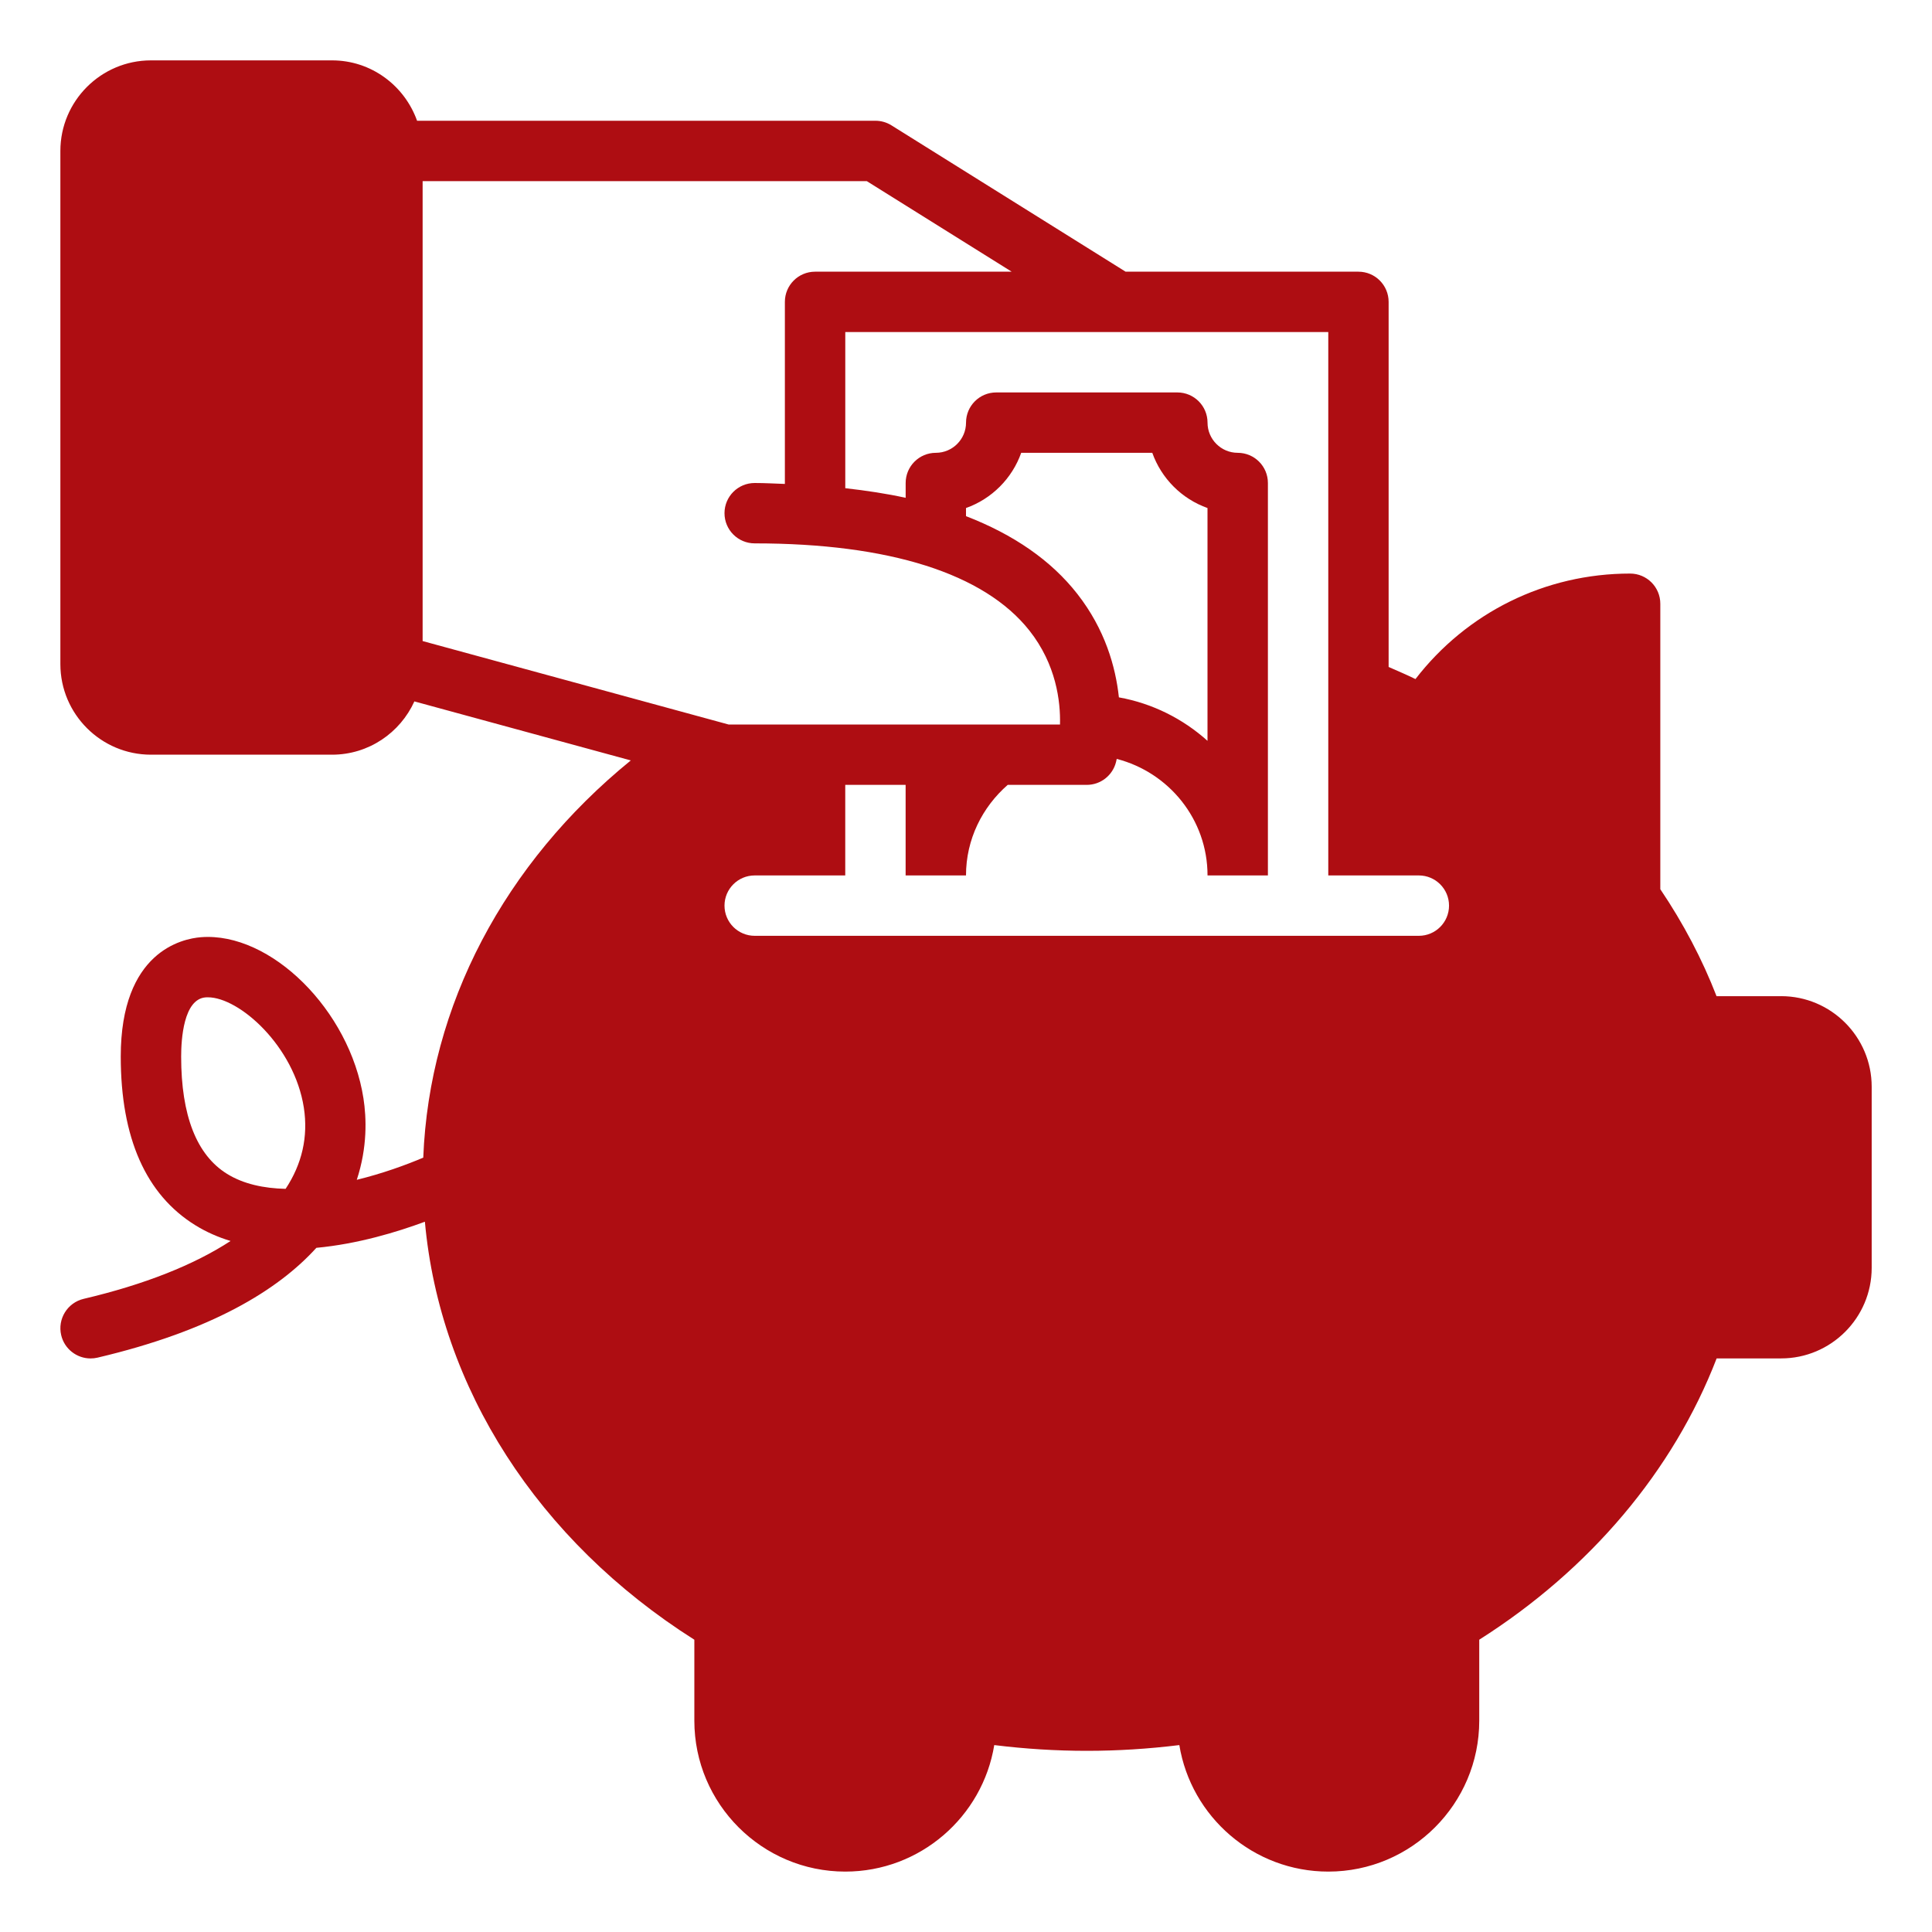
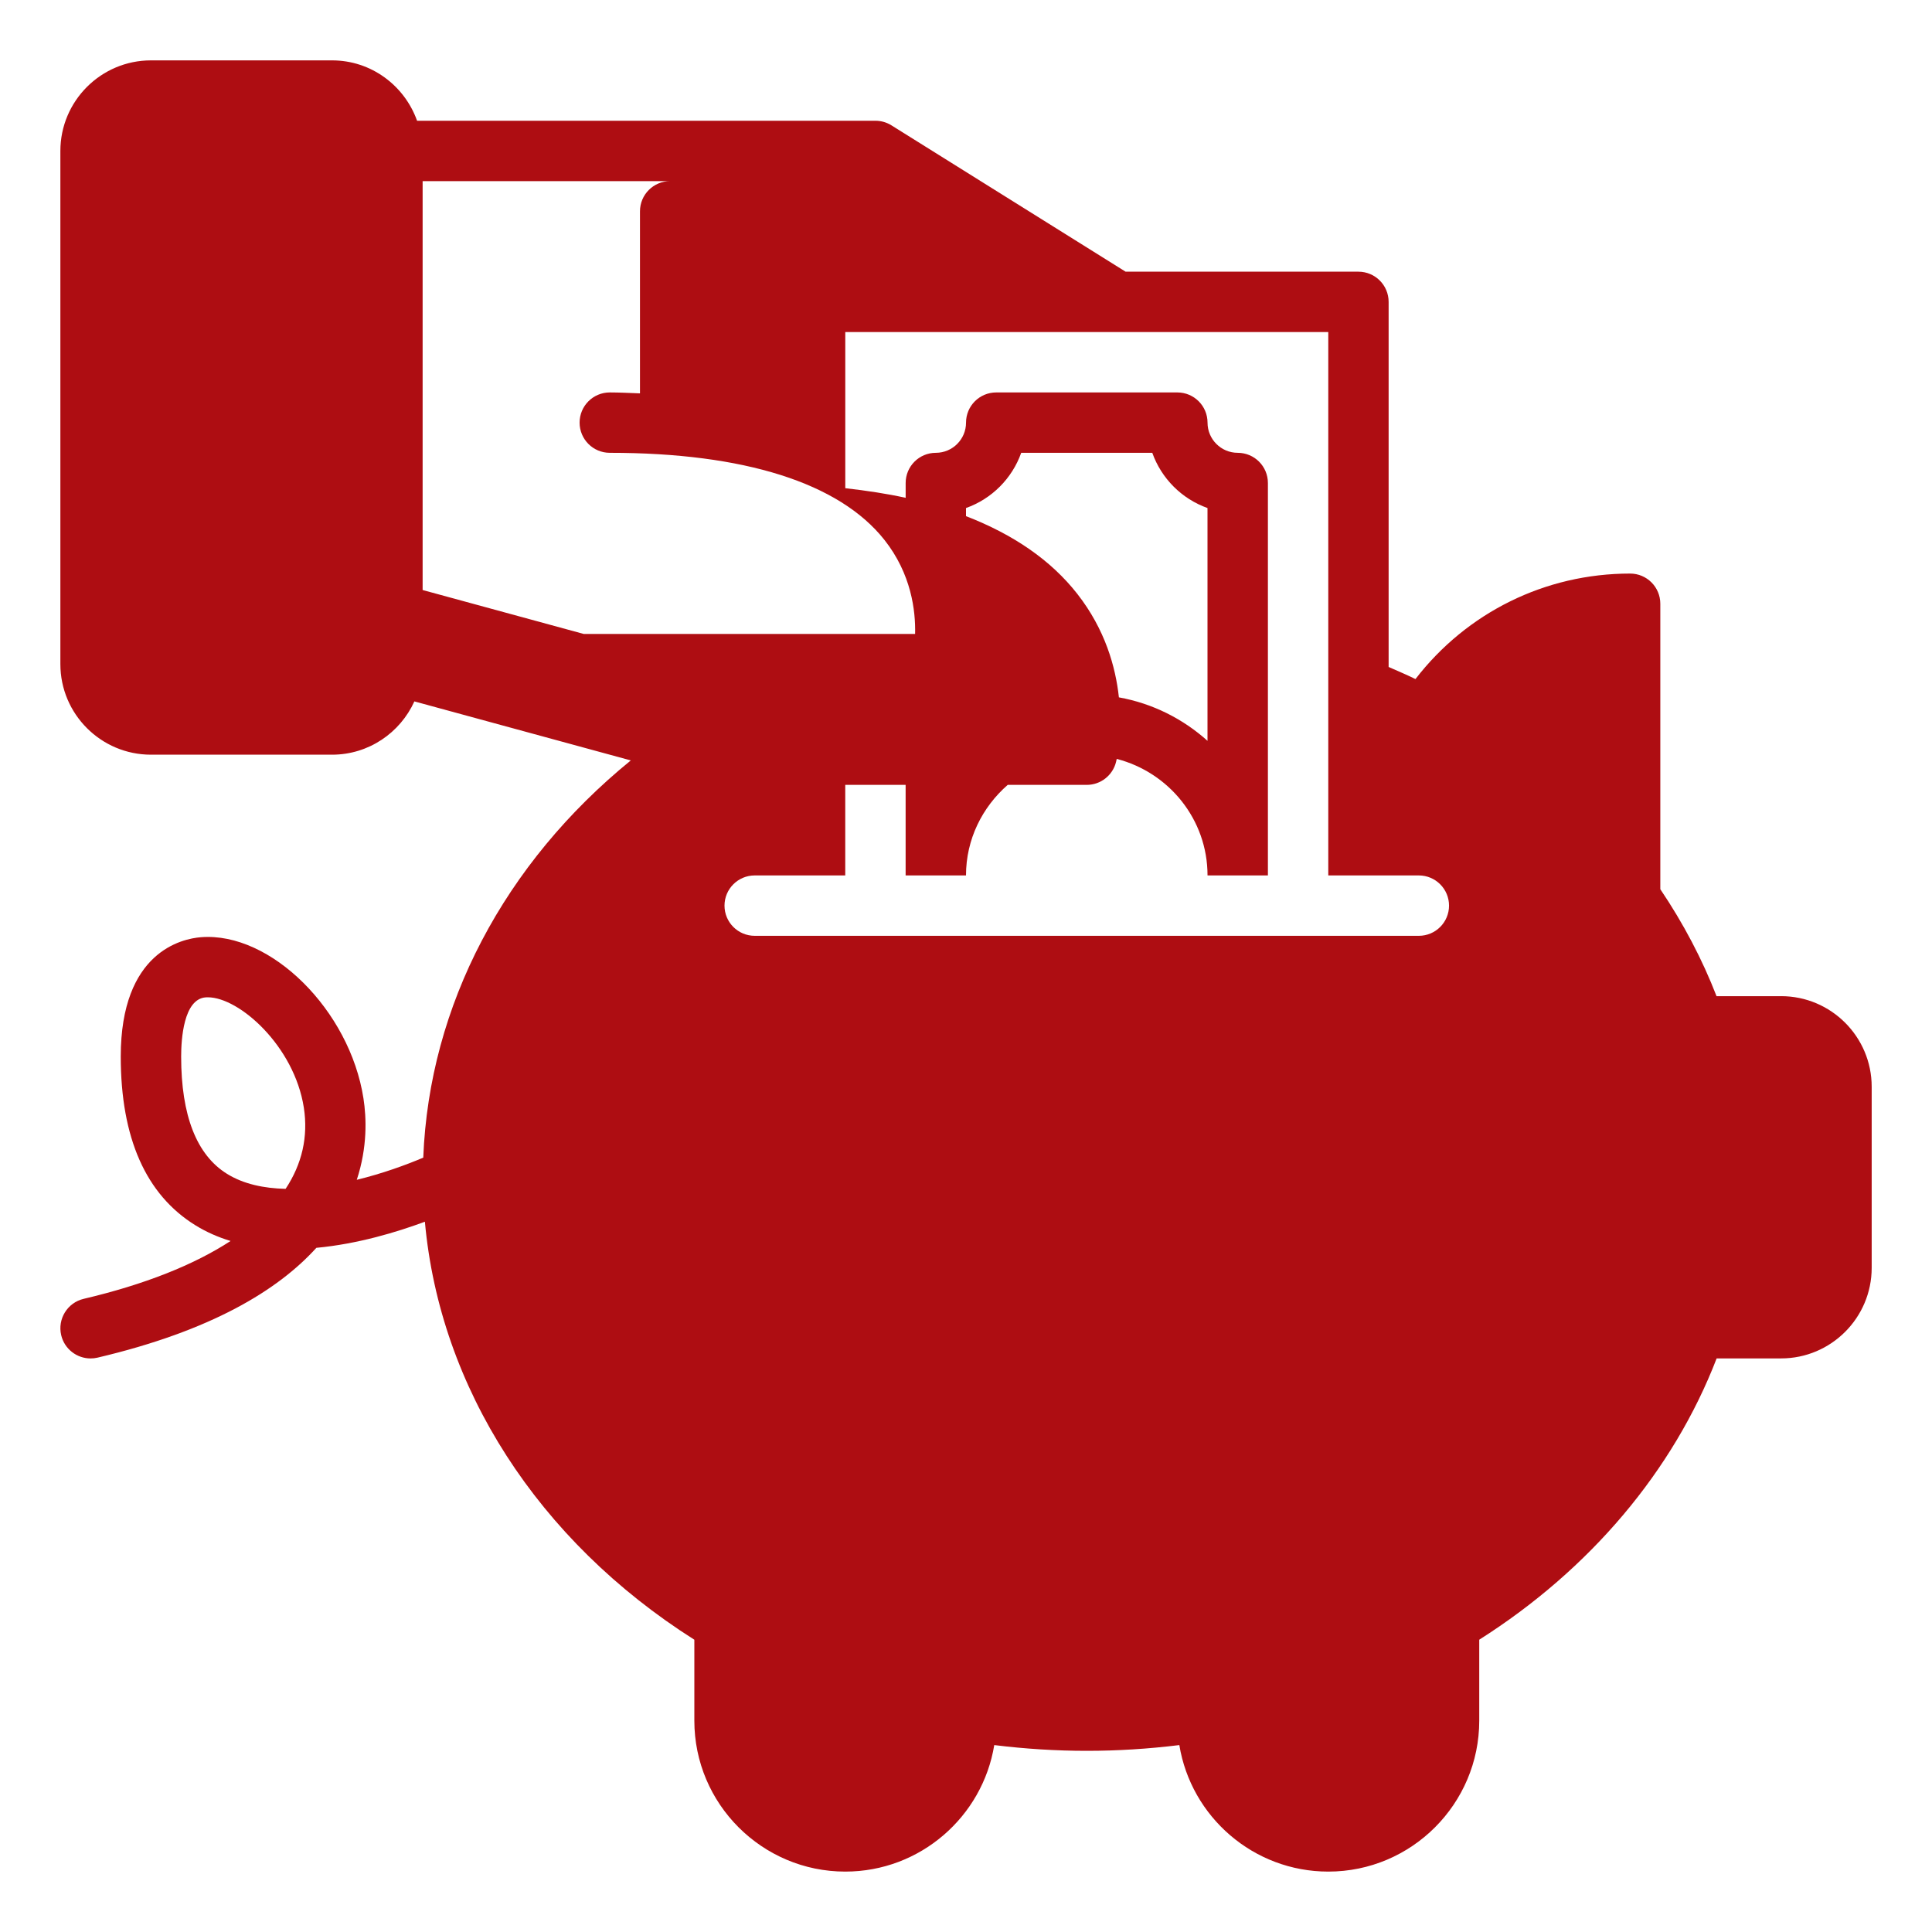
<svg xmlns="http://www.w3.org/2000/svg" id="piggy_bank-2" viewBox="0 0 64 64" data-name="piggy bank" width="300" height="300" version="1.1">
  <g width="100%" height="100%" transform="matrix(1,0,0,1,0,0)">
-     <path d="m59 33h-2.137c-.472-1.218-1.096-2.407-1.863-3.544v-9.456c0-.552-.447-1-1-1-2.815 0-5.411 1.291-7.111 3.495-.29-.143-.591-.269-.889-.401v-12.094c0-.552-.447-1-1-1h-7.713l-7.757-4.848c-.159-.099-.343-.152-.53-.152h-15.184c-.414-1.161-1.514-2-2.816-2h-6c-1.654 0-3 1.346-3 3v17c0 1.654 1.346 3 3 3h6c1.213 0 2.255-.727 2.727-1.765l7.169 1.955c-4.188 3.411-6.677 8.114-6.875 13.158-.576.245-1.354.527-2.202.735.355-1.079.322-2.049.221-2.698-.453-2.923-3.076-5.519-5.381-5.339-.624.048-2.659.476-2.659 3.954 0 2.695.832 4.575 2.473 5.589.367.227.758.397 1.165.52-1.212.791-2.848 1.442-4.867 1.917-.537.127-.87.665-.744 1.203.108.46.52.771.973.771.076 0 .153-.008.23-.026 3.768-.887 5.978-2.235 7.25-3.638 1.371-.128 2.665-.52 3.595-.865.496 5.494 3.74 10.561 8.926 13.847v2.681c0 2.757 2.243 5 5 5 2.481 0 4.547-1.817 4.935-4.191 2.064.254 4.066.254 6.131 0 .388 2.374 2.453 4.191 4.935 4.191 2.757 0 5-2.243 5-5v-2.682c3.671-2.327 6.431-5.6 7.864-9.318h2.136c1.654 0 3-1.346 3-3v-6c0-1.654-1.346-3-3-3zm-49.539 6.382c-.72-.016-1.396-.159-1.939-.496-1.01-.625-1.521-1.933-1.521-3.887 0-.57.079-1.904.812-1.96.024-.001.048-.002.073-.002 1.038 0 2.861 1.612 3.179 3.655.149.965-.061 1.87-.604 2.69zm4.539-18.146v-15.236h14.713l4.8 3h-6.513c-.553 0-1 .448-1 1v6.031c-.332-.011-.653-.031-1-.031-.553 0-1 .448-1 1s.447 1 1 1c4.458 0 7.604.998 9.097 2.884.893 1.128 1.036 2.352 1.017 3.116h-10.979l-10.134-2.764zm18-4.139v-.268c.852-.302 1.527-.978 1.829-1.829h4.342c.302.851.978 1.527 1.829 1.829v7.712c-.811-.728-1.818-1.239-2.935-1.44-.109-1.012-.458-2.25-1.374-3.423-.873-1.118-2.118-1.971-3.691-2.58zm15 13.903h-22c-.552 0-1-.448-1-1 0-.552.448-1 1-1h3v-3h2v3h2c0-1.2.542-2.266 1.382-3h2.618c.459 0 .858-.312.97-.757.003-.011.012-.051.023-.103 1.724.444 3.008 1.999 3.008 3.86h2v-13c0-.552-.447-1-1-1-.552 0-1-.449-1-1 0-.552-.447-1-1-1h-6c-.553 0-1 .448-1 1 0 .551-.448 1-1 1-.553 0-1 .448-1 1v.491c-.624-.138-1.298-.239-2-.319v-5.172h16v18h3c.552 0 1 .448 1 1 0 .552-.448 1-1 1z" fill="#ae0d12" fill-opacity="1" data-original-color="#000000ff" stroke="none" stroke-opacity="1" />
+     <path d="m59 33h-2.137c-.472-1.218-1.096-2.407-1.863-3.544v-9.456c0-.552-.447-1-1-1-2.815 0-5.411 1.291-7.111 3.495-.29-.143-.591-.269-.889-.401v-12.094c0-.552-.447-1-1-1h-7.713l-7.757-4.848c-.159-.099-.343-.152-.53-.152h-15.184c-.414-1.161-1.514-2-2.816-2h-6c-1.654 0-3 1.346-3 3v17c0 1.654 1.346 3 3 3h6c1.213 0 2.255-.727 2.727-1.765l7.169 1.955c-4.188 3.411-6.677 8.114-6.875 13.158-.576.245-1.354.527-2.202.735.355-1.079.322-2.049.221-2.698-.453-2.923-3.076-5.519-5.381-5.339-.624.048-2.659.476-2.659 3.954 0 2.695.832 4.575 2.473 5.589.367.227.758.397 1.165.52-1.212.791-2.848 1.442-4.867 1.917-.537.127-.87.665-.744 1.203.108.46.52.771.973.771.076 0 .153-.008.23-.026 3.768-.887 5.978-2.235 7.25-3.638 1.371-.128 2.665-.52 3.595-.865.496 5.494 3.74 10.561 8.926 13.847v2.681c0 2.757 2.243 5 5 5 2.481 0 4.547-1.817 4.935-4.191 2.064.254 4.066.254 6.131 0 .388 2.374 2.453 4.191 4.935 4.191 2.757 0 5-2.243 5-5v-2.682c3.671-2.327 6.431-5.6 7.864-9.318h2.136c1.654 0 3-1.346 3-3v-6c0-1.654-1.346-3-3-3zm-49.539 6.382c-.72-.016-1.396-.159-1.939-.496-1.01-.625-1.521-1.933-1.521-3.887 0-.57.079-1.904.812-1.96.024-.001.048-.002.073-.002 1.038 0 2.861 1.612 3.179 3.655.149.965-.061 1.87-.604 2.69zm4.539-18.146v-15.236h14.713h-6.513c-.553 0-1 .448-1 1v6.031c-.332-.011-.653-.031-1-.031-.553 0-1 .448-1 1s.447 1 1 1c4.458 0 7.604.998 9.097 2.884.893 1.128 1.036 2.352 1.017 3.116h-10.979l-10.134-2.764zm18-4.139v-.268c.852-.302 1.527-.978 1.829-1.829h4.342c.302.851.978 1.527 1.829 1.829v7.712c-.811-.728-1.818-1.239-2.935-1.44-.109-1.012-.458-2.25-1.374-3.423-.873-1.118-2.118-1.971-3.691-2.58zm15 13.903h-22c-.552 0-1-.448-1-1 0-.552.448-1 1-1h3v-3h2v3h2c0-1.2.542-2.266 1.382-3h2.618c.459 0 .858-.312.97-.757.003-.011.012-.051.023-.103 1.724.444 3.008 1.999 3.008 3.86h2v-13c0-.552-.447-1-1-1-.552 0-1-.449-1-1 0-.552-.447-1-1-1h-6c-.553 0-1 .448-1 1 0 .551-.448 1-1 1-.553 0-1 .448-1 1v.491c-.624-.138-1.298-.239-2-.319v-5.172h16v18h3c.552 0 1 .448 1 1 0 .552-.448 1-1 1z" fill="#ae0d12" fill-opacity="1" data-original-color="#000000ff" stroke="none" stroke-opacity="1" />
  </g>
</svg>